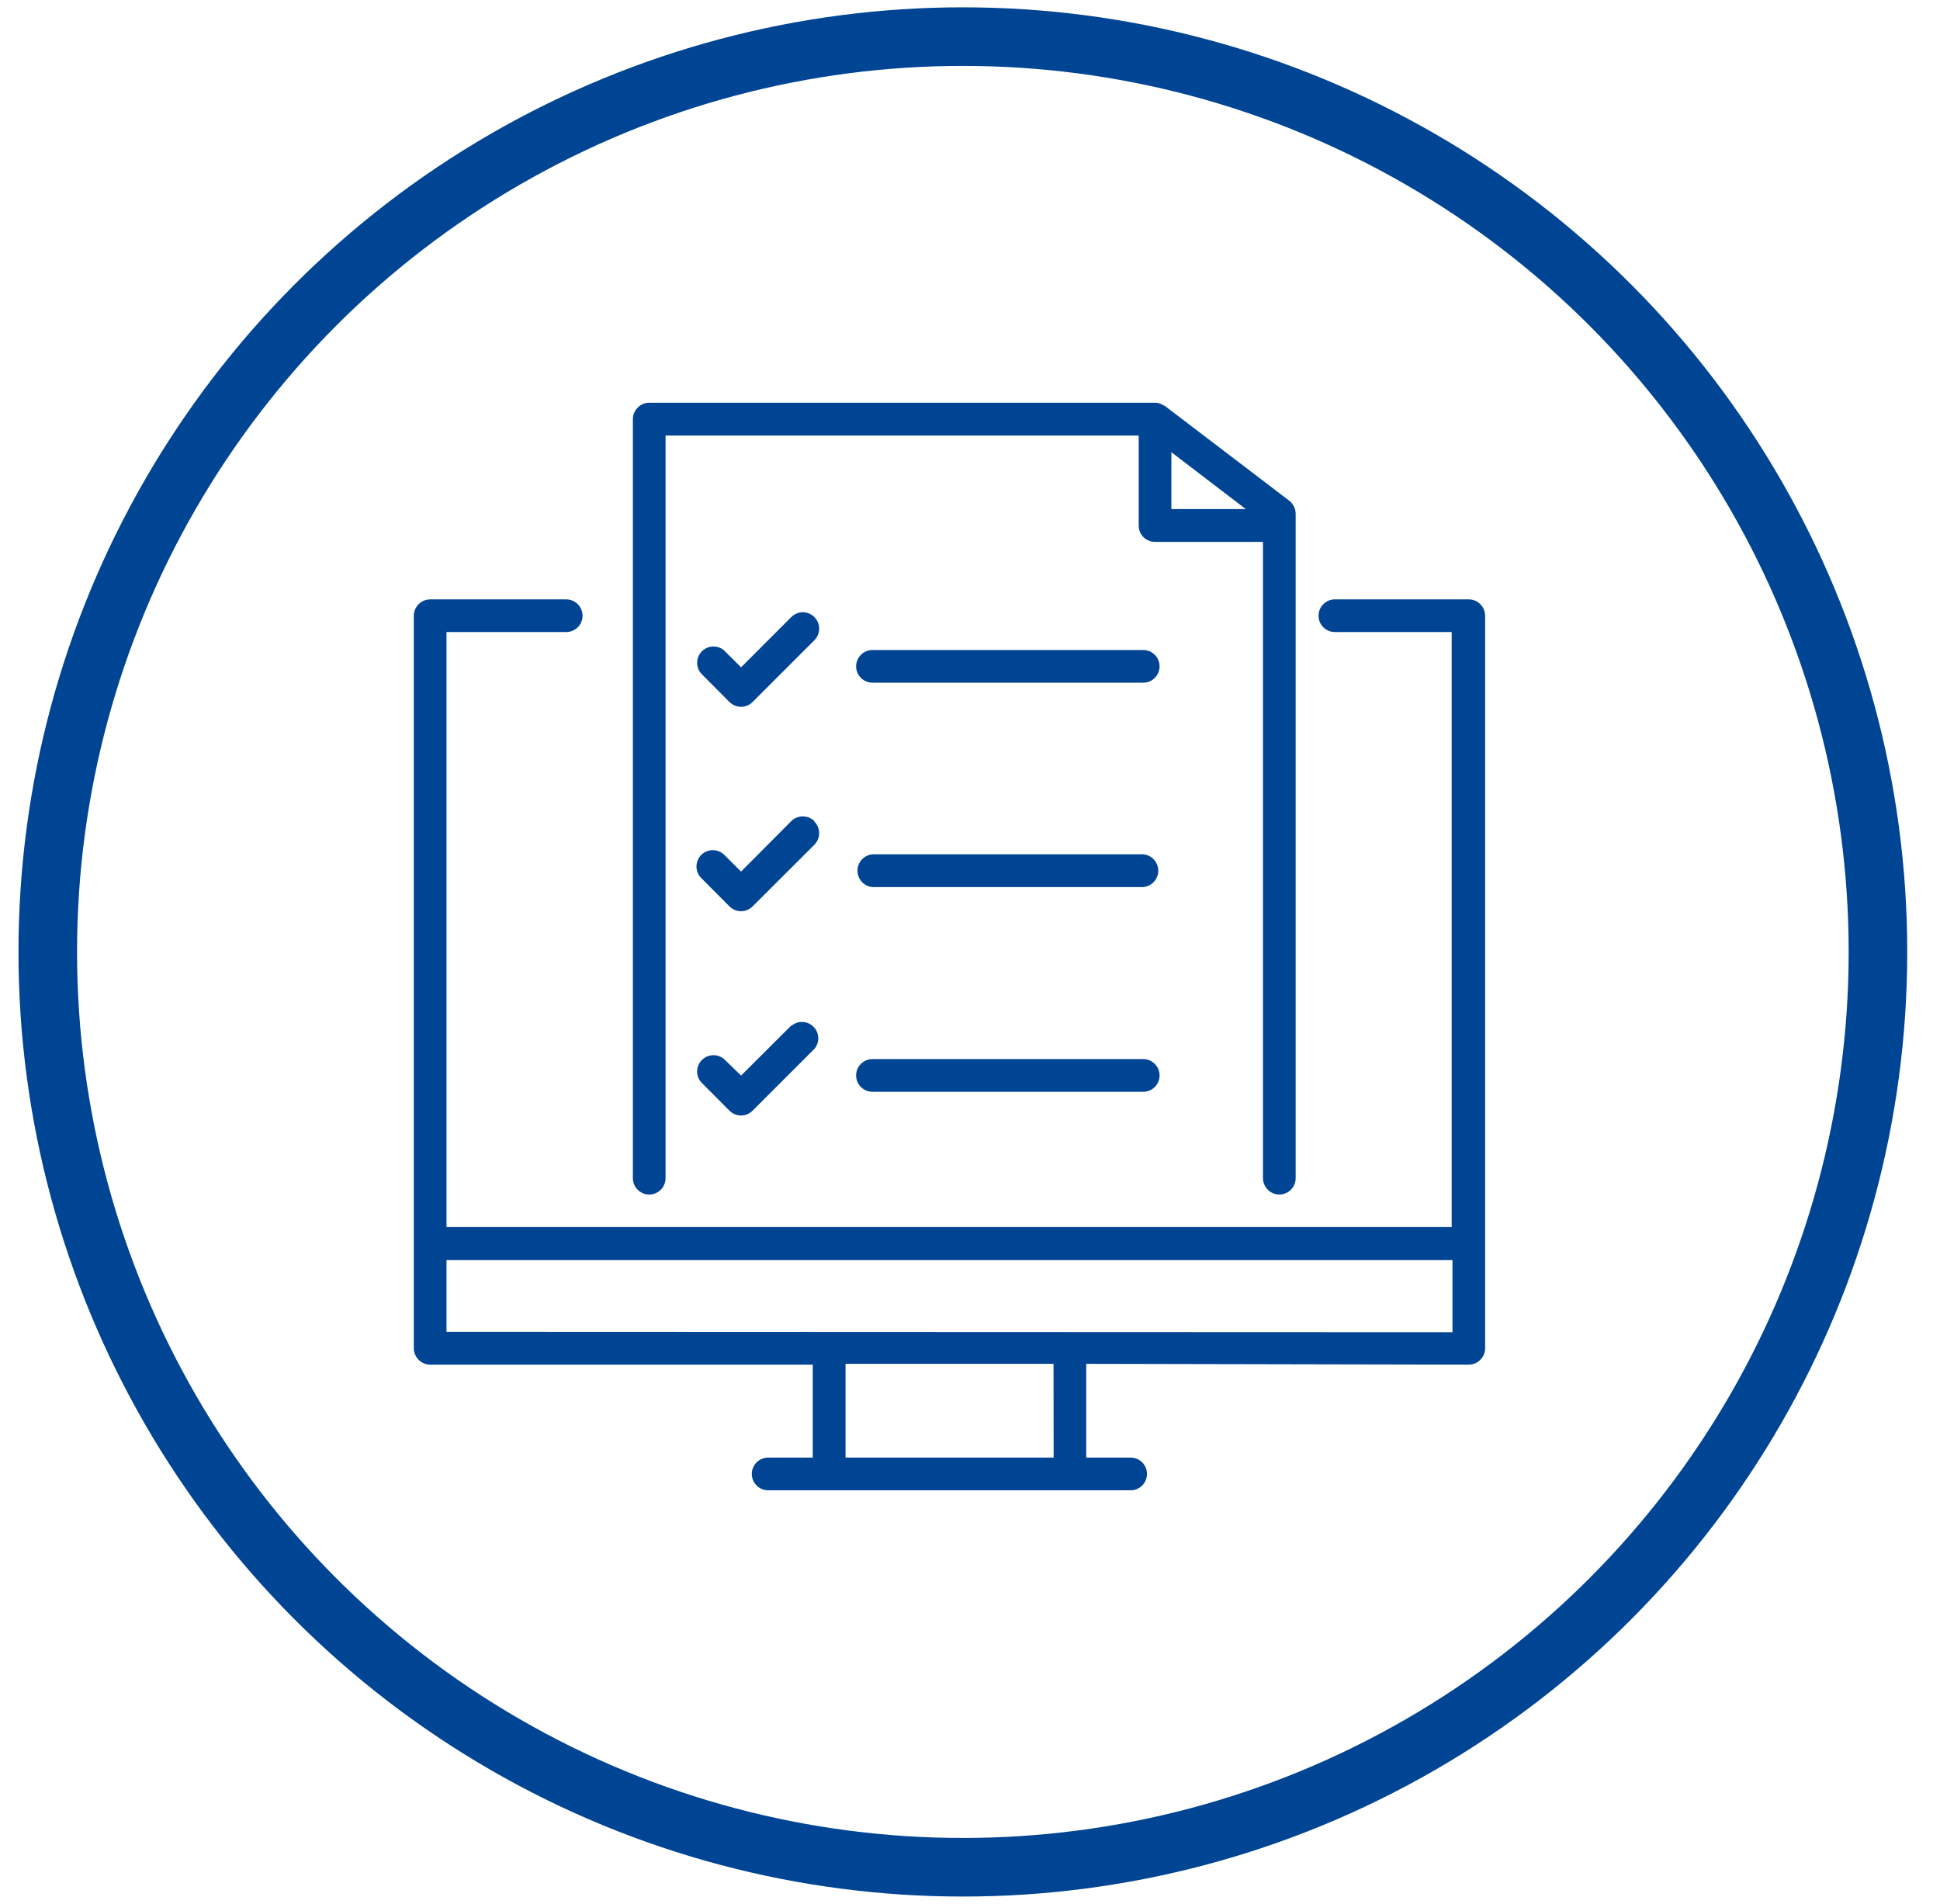
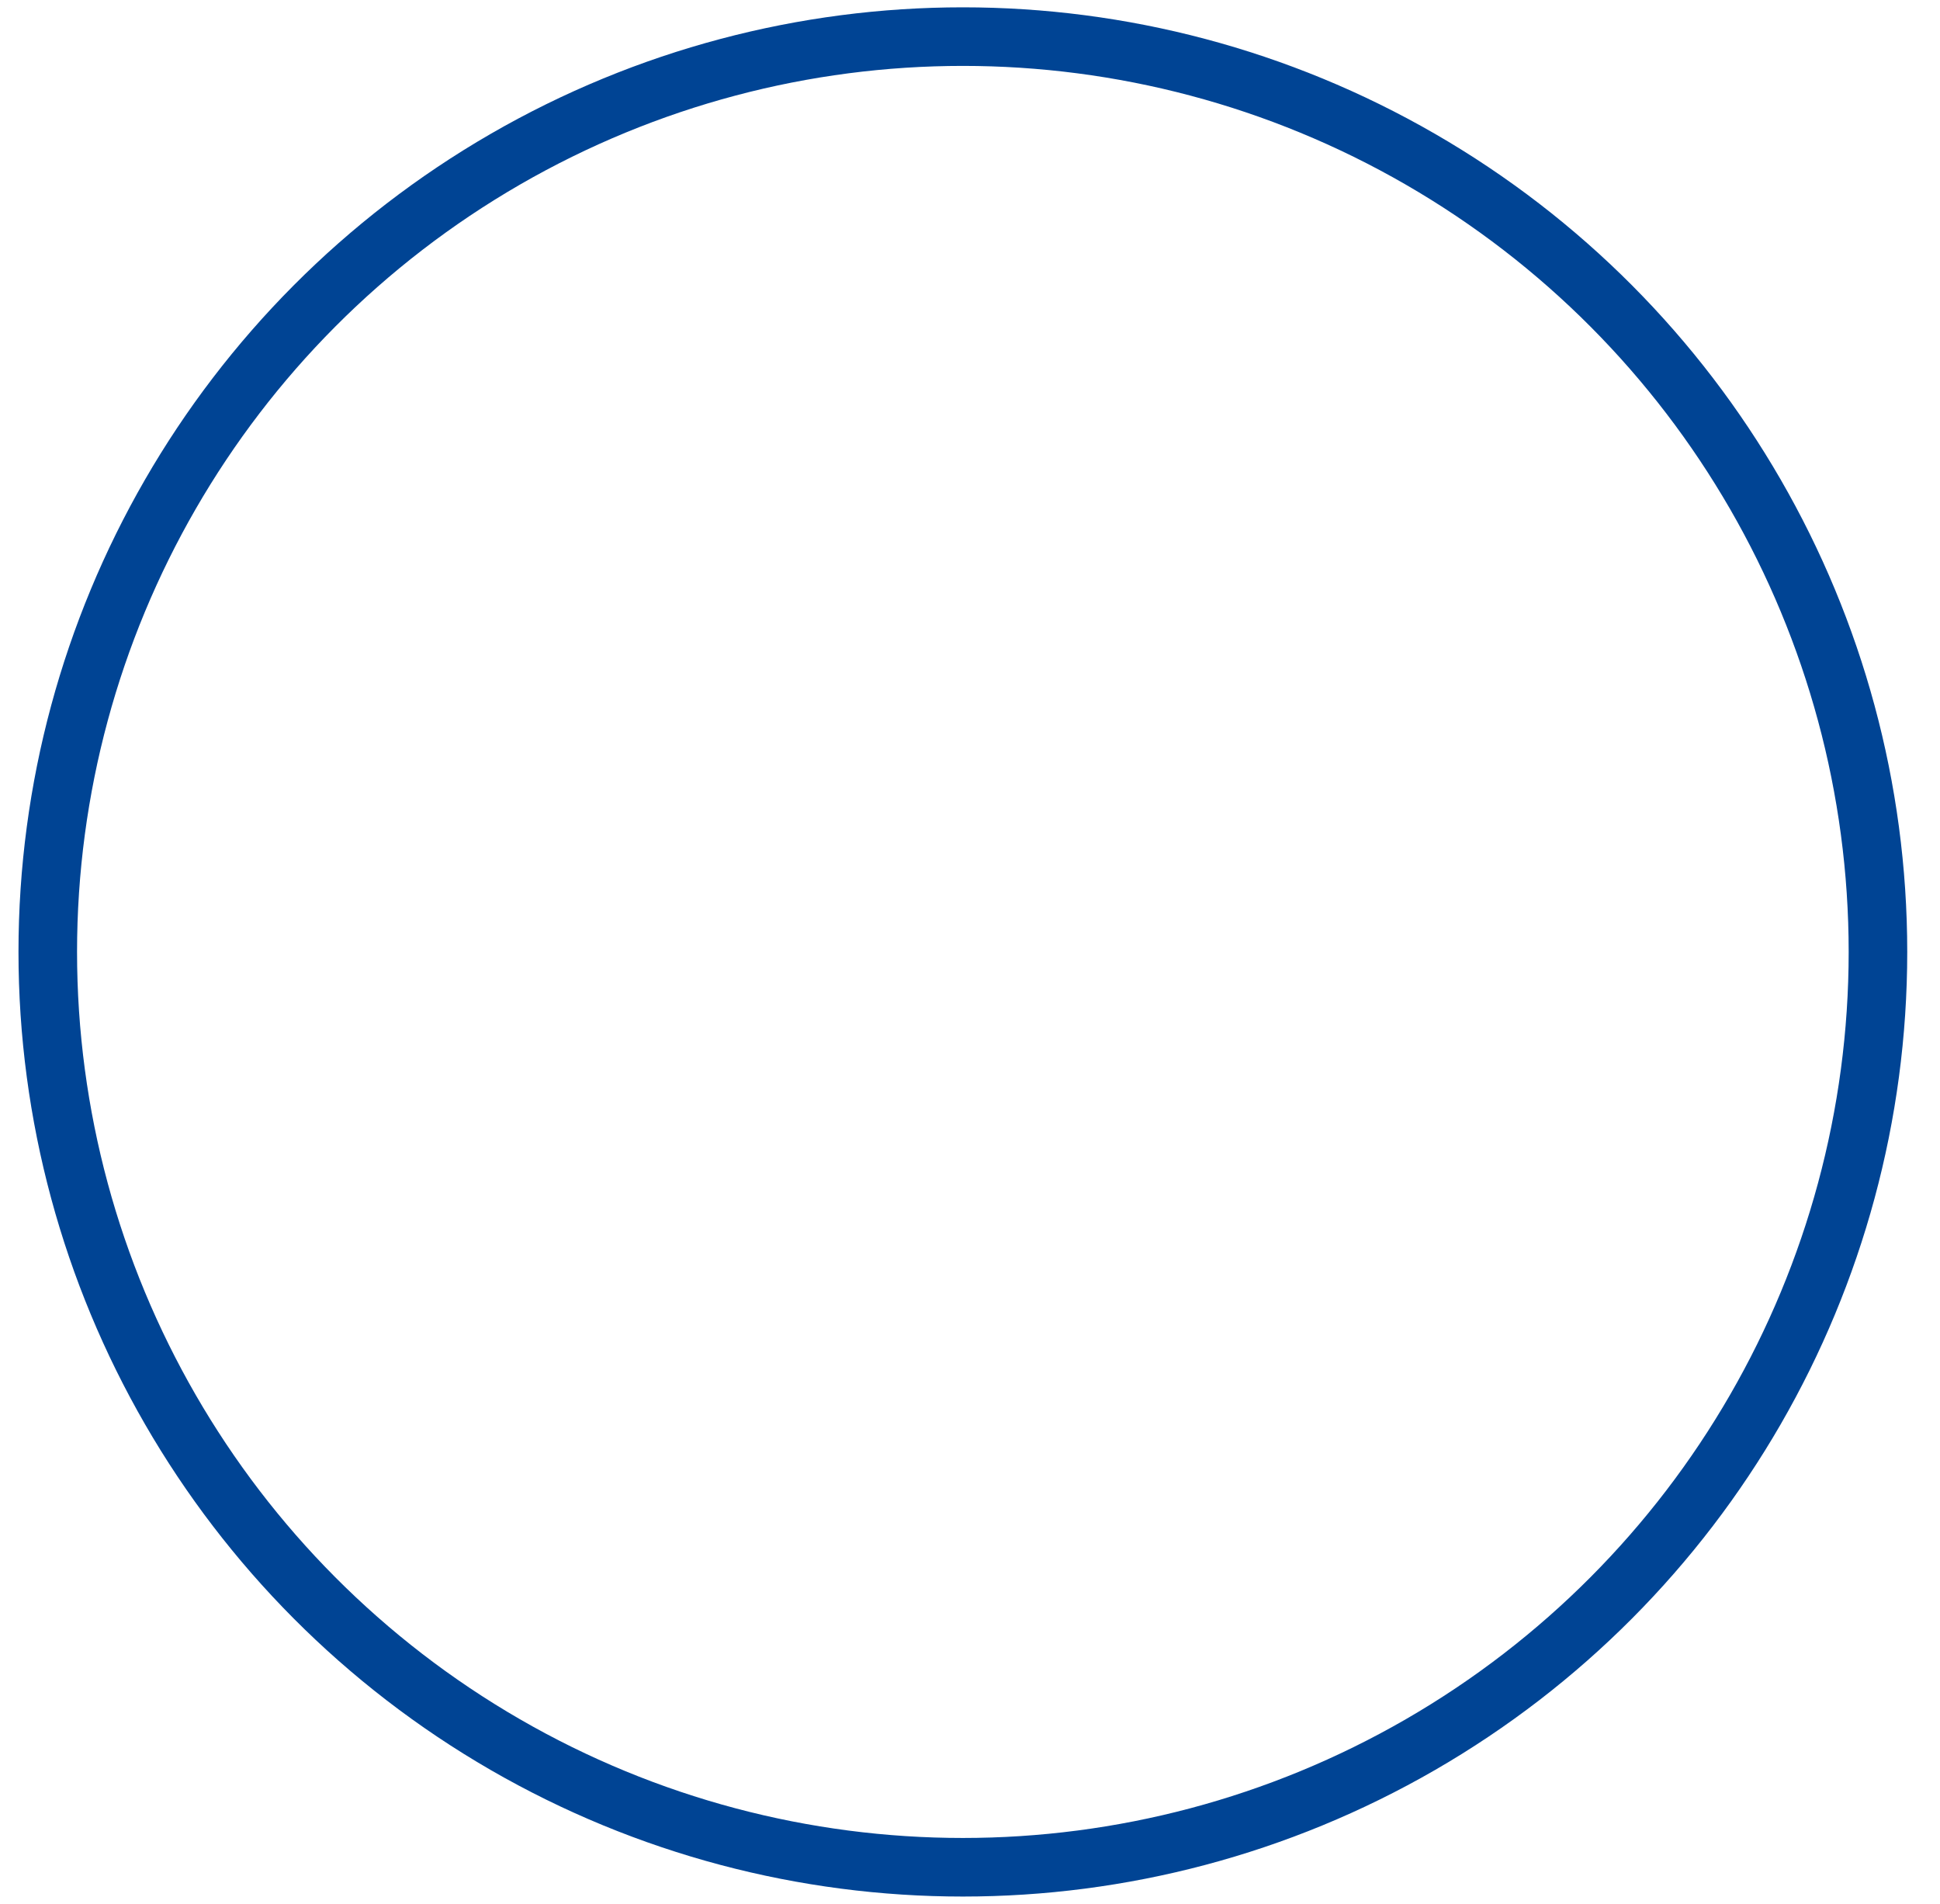
<svg xmlns="http://www.w3.org/2000/svg" width="53px" height="52px" viewBox="0 0 53 52" version="1.1">
  <title>Icon</title>
  <g id="RW_Landingpage_HR_Personnel_File" stroke="none" stroke-width="1" fill="none" fill-rule="evenodd">
    <g transform="translate(-517, -3017)" id="Layout-Stack">
      <g id="###-PROZESS" transform="translate(0, 1942)">
        <g id="Step-5" transform="translate(355.305, 1076)">
          <g id="Icon" transform="translate(163, 0)">
            <circle id="Oval-Copy-2" stroke="#004494" stroke-width="1.6" cx="25" cy="25" r="25" />
            <g id="Icons/Context-Search" transform="translate(10, 10)" fill="#004494">
-               <path d="M4.163,5.371 C4.41,5.371 4.61,5.571 4.61,5.817 C4.61,6.064 4.41,6.263 4.163,6.263 L0.893,6.263 L0.893,22.515 L28.354,22.515 L28.354,6.263 L25.163,6.263 C24.917,6.263 24.717,6.064 24.717,5.817 C24.717,5.571 24.917,5.371 25.163,5.371 L28.822,5.371 C29.068,5.373 29.266,5.571 29.268,5.817 L29.268,25.822 C29.268,25.941 29.221,26.056 29.137,26.14 C29.053,26.224 28.94,26.271 28.822,26.272 L18.37,26.25 L18.37,28.811 L19.584,28.811 C19.831,28.811 20.03,29.011 20.03,29.257 C20.03,29.504 19.831,29.704 19.584,29.704 L9.68,29.704 C9.434,29.704 9.234,29.504 9.234,29.257 C9.234,29.011 9.434,28.811 9.68,28.811 L10.899,28.811 L10.899,26.272 L0.446,26.272 C0.328,26.271 0.215,26.224 0.132,26.14 C0.048,26.056 0,25.941 0,25.822 L0,5.817 C0.002,5.571 0.201,5.373 0.446,5.371 Z M17.477,26.25 L11.795,26.25 L11.795,28.811 L17.48,28.811 L17.477,26.25 Z M28.376,23.415 L0.893,23.415 L0.893,25.376 L28.376,25.387 L28.376,23.415 Z M20.25,1.10545738e-05 C20.305,-0 20.36,0.011 20.411,0.033 L20.459,0.059 L20.524,0.091 L23.92,2.678 C24.031,2.767 24.094,2.902 24.092,3.044 L24.092,21.179 C24.092,21.297 24.046,21.41 23.963,21.494 C23.879,21.578 23.764,21.626 23.645,21.626 C23.399,21.624 23.201,21.425 23.199,21.179 L23.199,3.801 L20.25,3.801 C20.133,3.801 20.02,3.755 19.935,3.673 C19.851,3.589 19.804,3.474 19.804,3.355 L19.804,0.896 L6.878,0.896 L6.878,21.179 C6.878,21.426 6.678,21.626 6.432,21.626 C6.185,21.626 5.985,21.426 5.985,21.179 L5.985,0.446 C5.986,0.328 6.033,0.215 6.117,0.132 C6.2,0.047 6.313,-0 6.432,1.10545738e-05 Z M10.313,17.02 C10.491,16.868 10.754,16.879 10.919,17.043 C11.084,17.208 11.094,17.472 10.943,17.649 L9.256,19.335 C9.172,19.42 9.058,19.467 8.94,19.467 C8.821,19.467 8.707,19.42 8.623,19.335 L7.848,18.556 C7.696,18.379 7.707,18.115 7.871,17.951 C8.036,17.786 8.3,17.776 8.477,17.927 L8.941,18.377 L10.313,17.009 Z M19.928,17.927 C20.175,17.927 20.374,18.127 20.374,18.373 C20.374,18.62 20.175,18.82 19.928,18.82 L12.53,18.82 C12.284,18.82 12.084,18.62 12.084,18.373 C12.084,18.127 12.284,17.927 12.53,17.927 Z M10.313,11.426 C10.488,11.255 10.768,11.255 10.943,11.426 L10.943,11.44 C11.027,11.524 11.074,11.638 11.074,11.757 C11.074,11.876 11.027,11.989 10.943,12.073 L9.256,13.756 C9.172,13.84 9.058,13.888 8.94,13.888 C8.821,13.888 8.707,13.84 8.623,13.756 L7.848,12.977 C7.679,12.802 7.681,12.524 7.852,12.352 C8.023,12.179 8.301,12.176 8.477,12.344 L8.941,12.805 Z M19.928,12.333 C20.16,12.354 20.338,12.548 20.338,12.781 C20.338,13.014 20.16,13.208 19.928,13.229 L12.53,13.229 C12.299,13.208 12.121,13.014 12.121,12.781 C12.121,12.548 12.299,12.354 12.53,12.333 Z M10.628,5.722 C10.746,5.722 10.86,5.77 10.943,5.854 C11.027,5.937 11.074,6.051 11.074,6.17 C11.074,6.289 11.027,6.403 10.943,6.487 L9.256,8.173 C9.172,8.257 9.058,8.305 8.94,8.305 C8.821,8.305 8.707,8.257 8.623,8.173 L7.848,7.394 C7.696,7.217 7.707,6.953 7.871,6.788 C8.036,6.624 8.3,6.613 8.477,6.765 L8.941,7.226 L10.313,5.854 C10.397,5.77 10.51,5.722 10.628,5.722 Z M19.928,6.754 C20.175,6.754 20.374,6.954 20.374,7.2 C20.374,7.447 20.175,7.646 19.928,7.646 L12.53,7.646 C12.284,7.646 12.084,7.447 12.084,7.2 C12.084,6.954 12.284,6.754 12.53,6.754 Z M20.696,1.35 L20.696,2.905 L22.73,2.905 L20.696,1.35 Z" id="icon" />
-             </g>
+               </g>
          </g>
        </g>
      </g>
    </g>
  </g>
</svg>